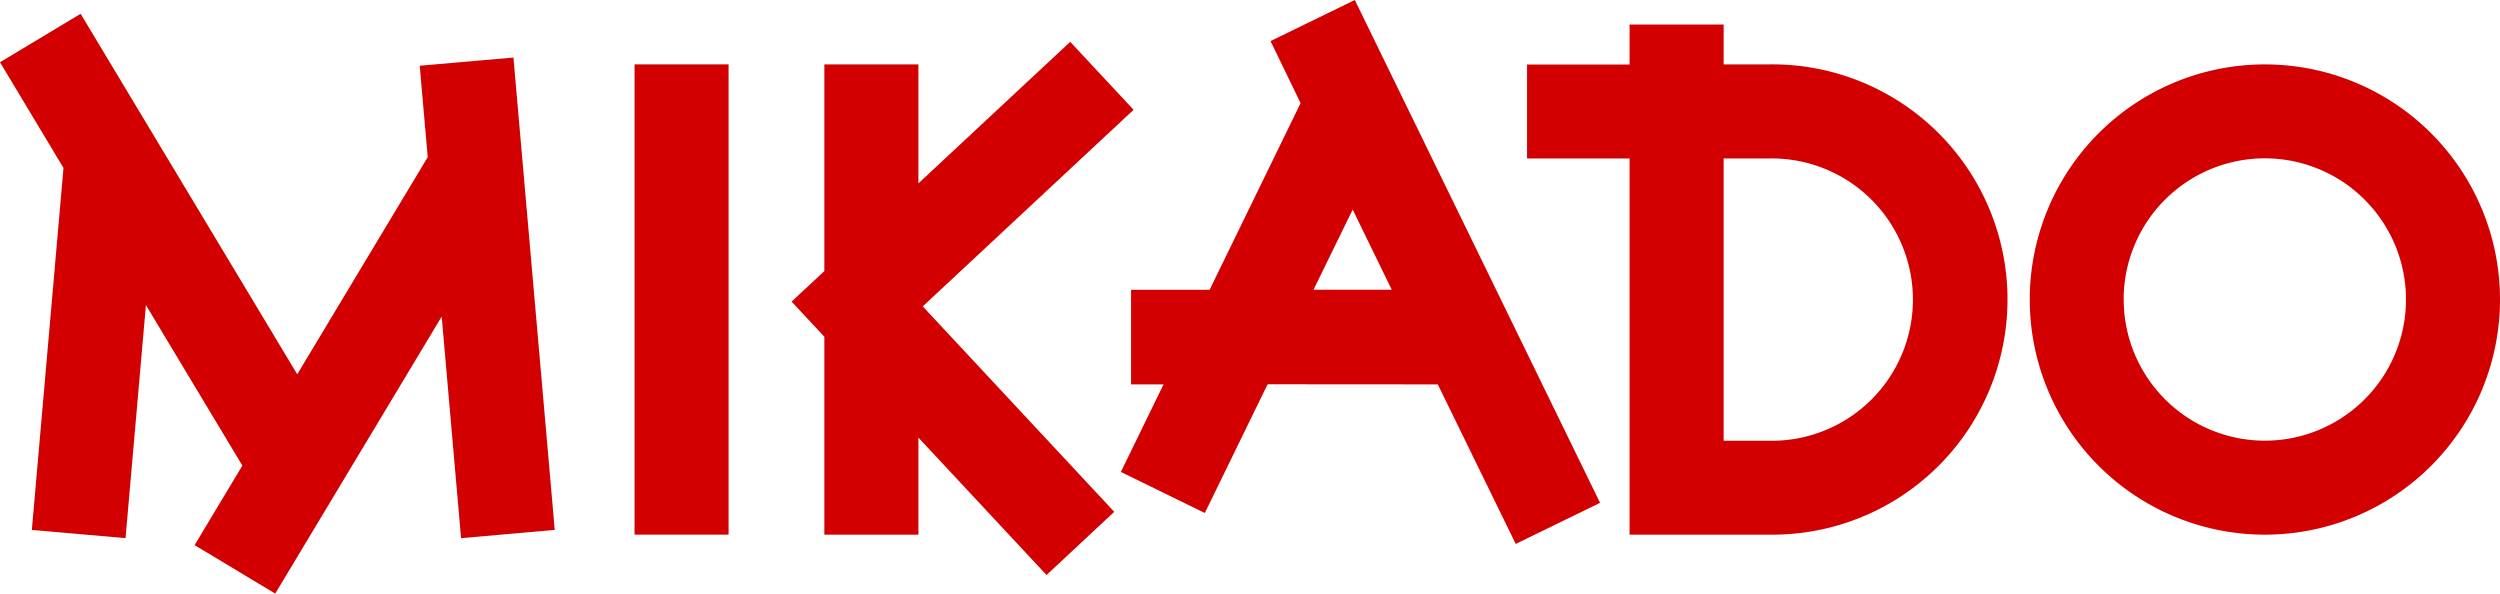
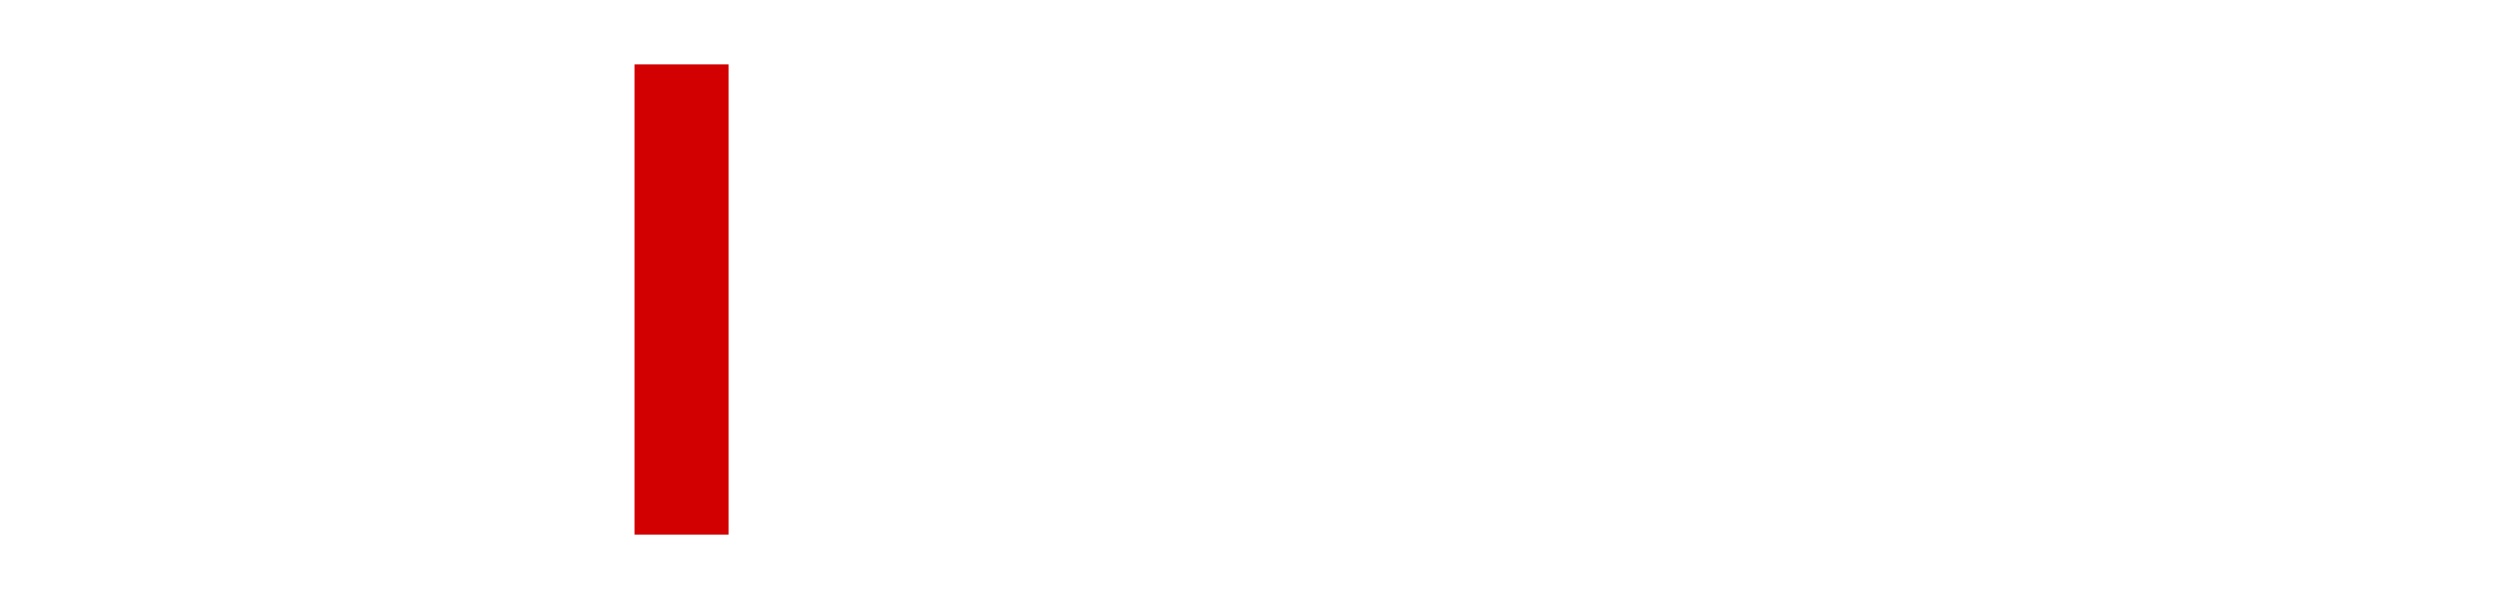
<svg xmlns="http://www.w3.org/2000/svg" viewBox="0 0 852 202.29">
  <defs>
    <style>.cls-1{fill:#D20000}</style>
  </defs>
  <g id="Layer_2" data-name="Layer 2">
    <g id="Mikado_-_Logo" data-name="Mikado - Logo">
      <g id="Logo">
        <g id="Text">
          <g id="Mikado">
            <path d="M216.25 21.94h32.05V182.2h-32.05z" class="cls-1" />
-             <path fill="#D20000" fill-rule="evenodd" d="M691.74 102.08a80.13 80.13 0 1 1 80.13 80.13 80.13 80.13 0 0 1-80.13-80.13Zm32 0a48.11 48.11 0 1 1 48.11 48.1 48.11 48.11 0 0 1-48.09-48.1Z" />
-             <path d="M0 21.21 27.48 4.7l9.59 15.97 17.41 28.98 46.82 77.91 44.47-74.01-2.73-31.15 31.94-2.79 14.08 160.99-31.93 2.8-6.6-75.52-56.73 94.41-27.48-16.51 16.28-27.1-32.87-54.71-6.95 79.43-31.93-2.8L21.64 57.23 0 21.21zm364.73-6.95 21.6 23.16-71.86 67 65.27 70.01-23.08 21.53-43.67-46.83v33.08h-32.05v-67.45l-11.16-11.98 11.16-10.39V21.95h32.05V62.5l51.74-48.24zM461 71.42l-13.36 27.33h26.67Zm-29 59.54-21.4 43.87-28.6-14L396.53 131h-11.06V98.76h26.77l31-63.62L433 14l28.72-14 83.58 171.37-28.74 14L490 131ZM555.36 8.35h32.06v13.59h15.7a80.14 80.14 0 1 1 0 160.27h-47.76V54h-34.94V22h34.94ZM587.42 54v96.21h15.7a48.11 48.11 0 1 0 0-96.21Z" class="cls-1" />
          </g>
        </g>
      </g>
    </g>
  </g>
</svg>